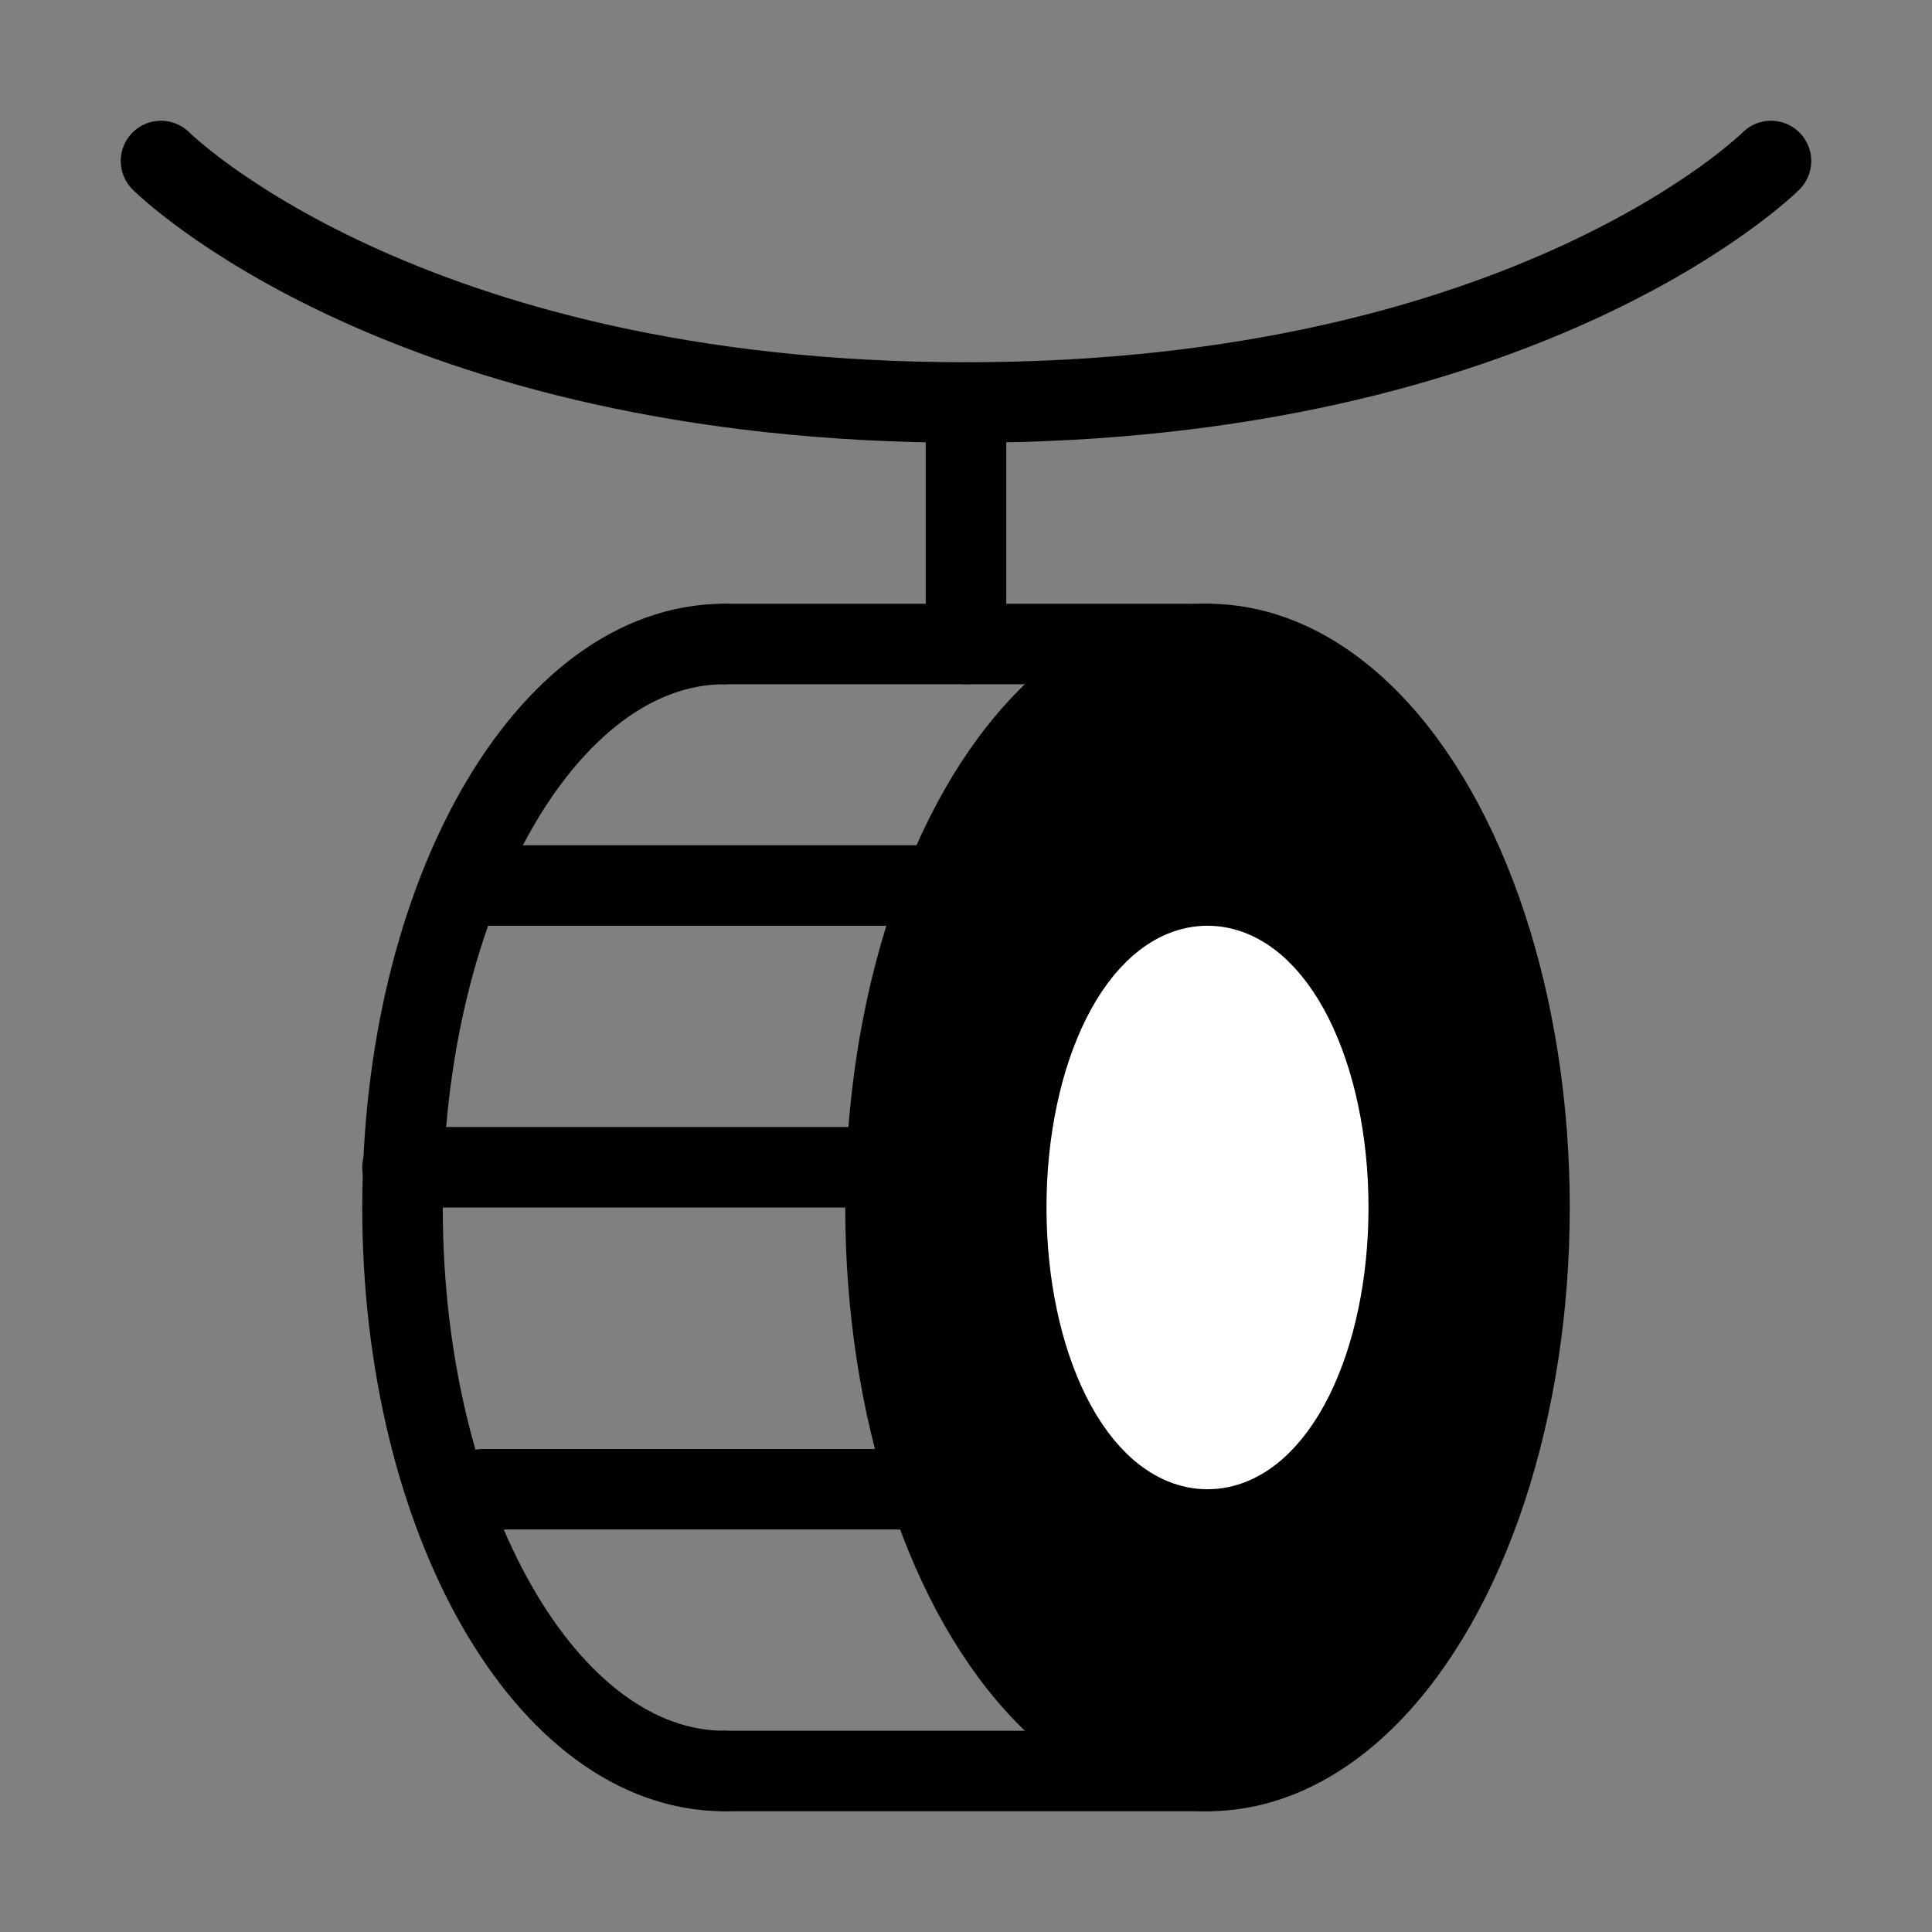
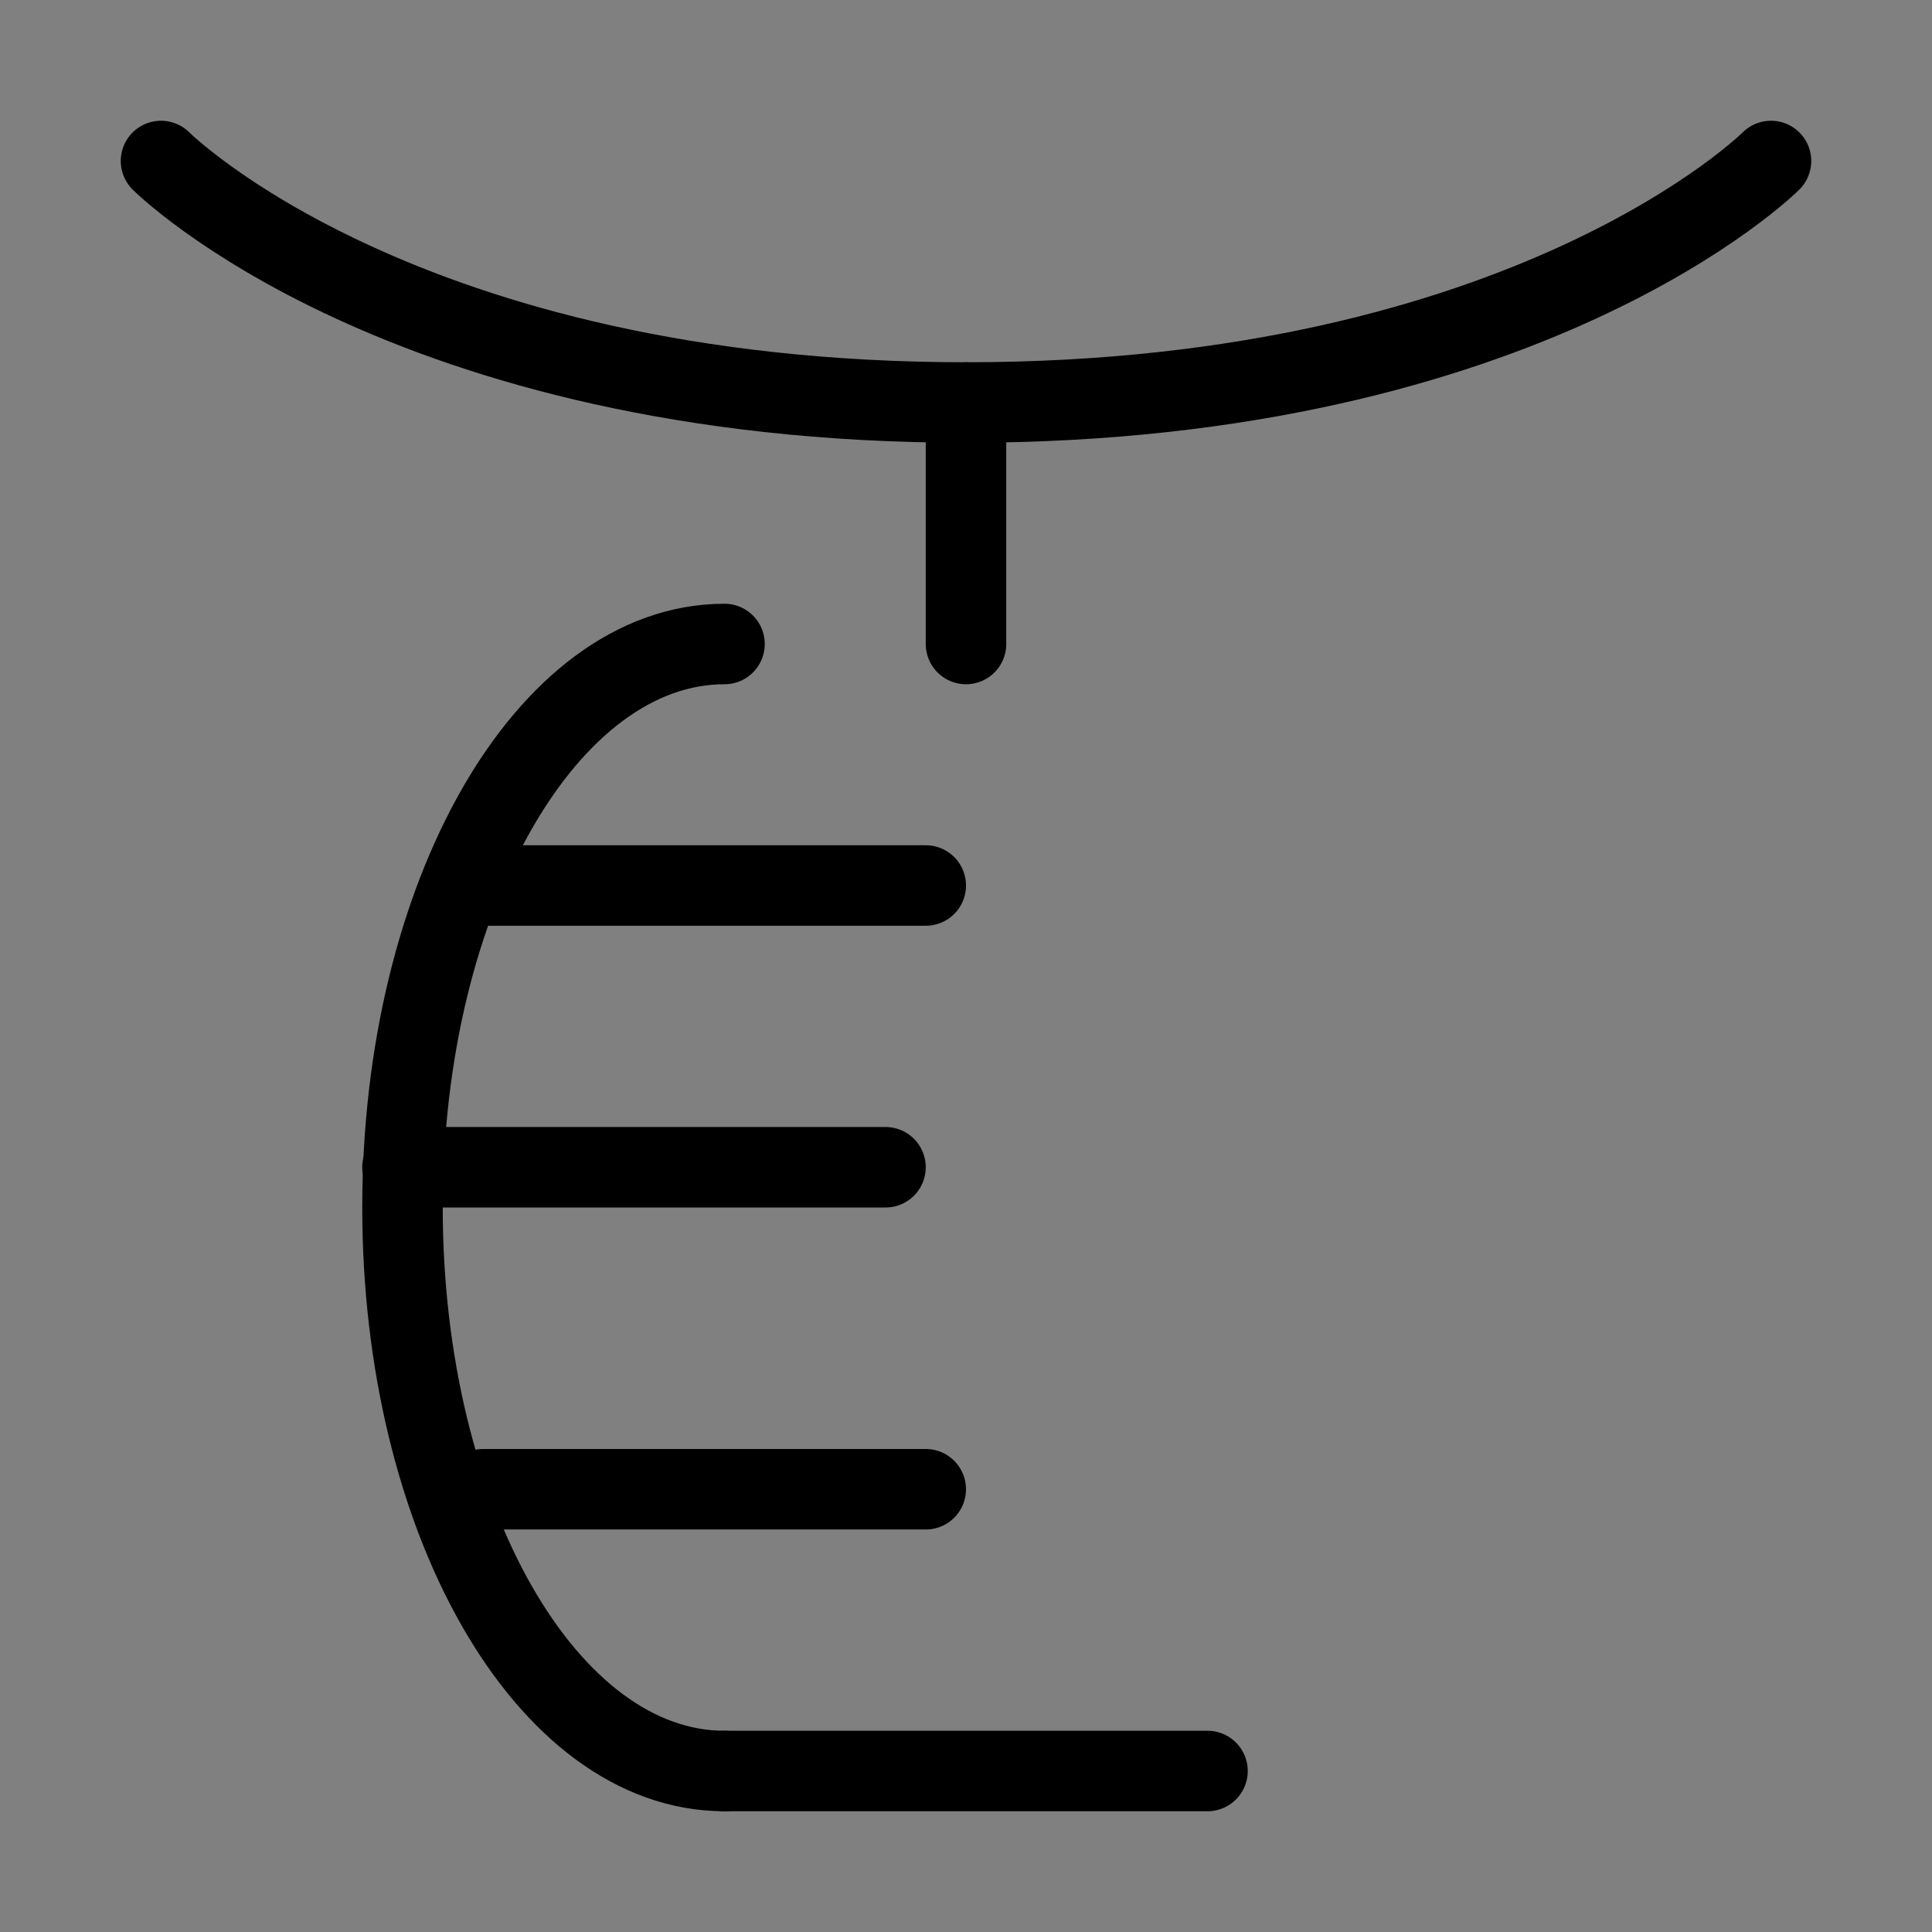
<svg xmlns="http://www.w3.org/2000/svg" viewBox="0 0 48 48" fill="none">
  <rect x="0" y="0" width="48" height="48" fill="#808080" stroke="none" />
  <path d="M4 4C4 4 10 10 24 10C38 10 44 4 44 4" stroke="currentColor" stroke-width="2" stroke-linecap="round" stroke-linejoin="round" />
  <path d="M24 10V16" stroke="currentColor" stroke-width="2" stroke-linecap="round" stroke-linejoin="round" />
-   <ellipse cx="30" cy="30" rx="8" ry="14" fill="currentColor" stroke="currentColor" stroke-width="2" stroke-linecap="round" stroke-linejoin="round" />
-   <ellipse cx="30" cy="30" rx="3" ry="6" fill="#fff" stroke="#fff" stroke-width="2" stroke-linecap="round" stroke-linejoin="round" />
  <path d="M18 44C13.582 44 10 37.732 10 30C10 22.268 13.582 16 18 16" stroke="currentColor" stroke-width="2" stroke-linecap="round" stroke-linejoin="round" />
-   <path d="M30 16H18" stroke="currentColor" stroke-width="2" stroke-linecap="round" stroke-linejoin="round" />
  <path d="M30 44H18" stroke="currentColor" stroke-width="2" stroke-linecap="round" stroke-linejoin="round" />
  <path d="M22 29H10" stroke="currentColor" stroke-width="2" stroke-linecap="round" stroke-linejoin="round" />
  <path d="M23 22L12 22" stroke="currentColor" stroke-width="2" stroke-linecap="round" stroke-linejoin="round" />
  <path d="M23 37H12" stroke="currentColor" stroke-width="2" stroke-linecap="round" stroke-linejoin="round" />
</svg>